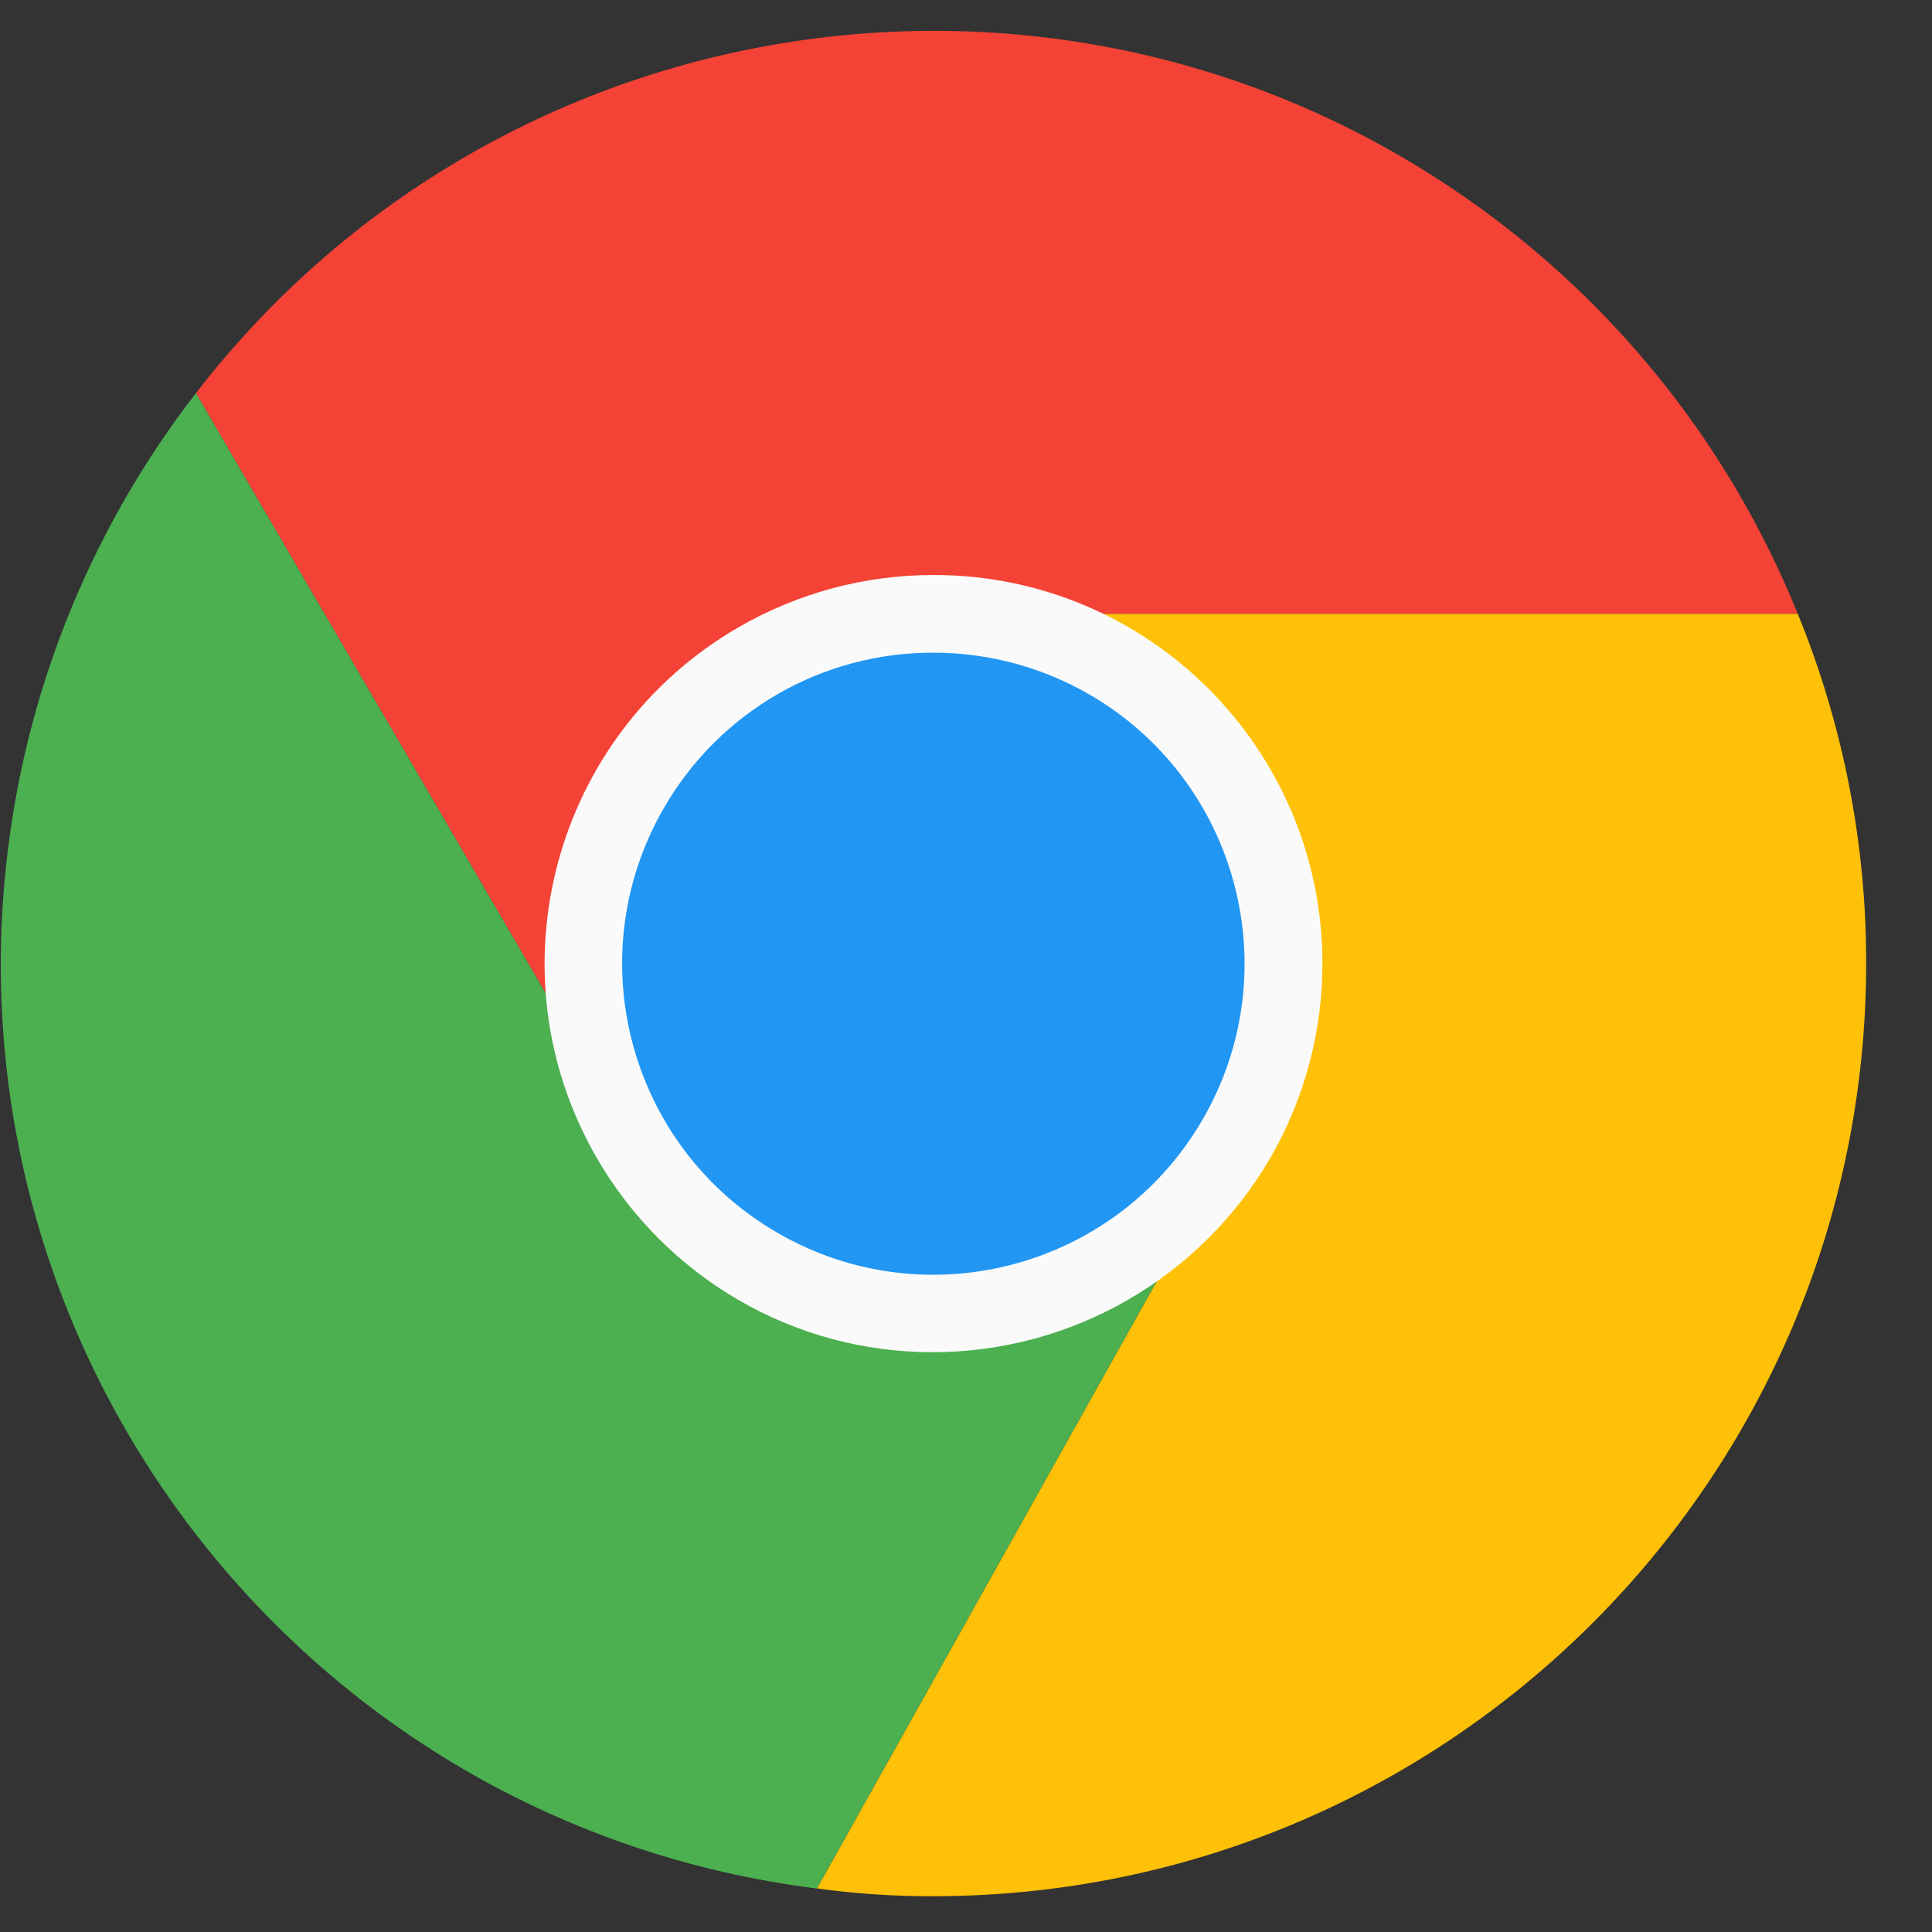
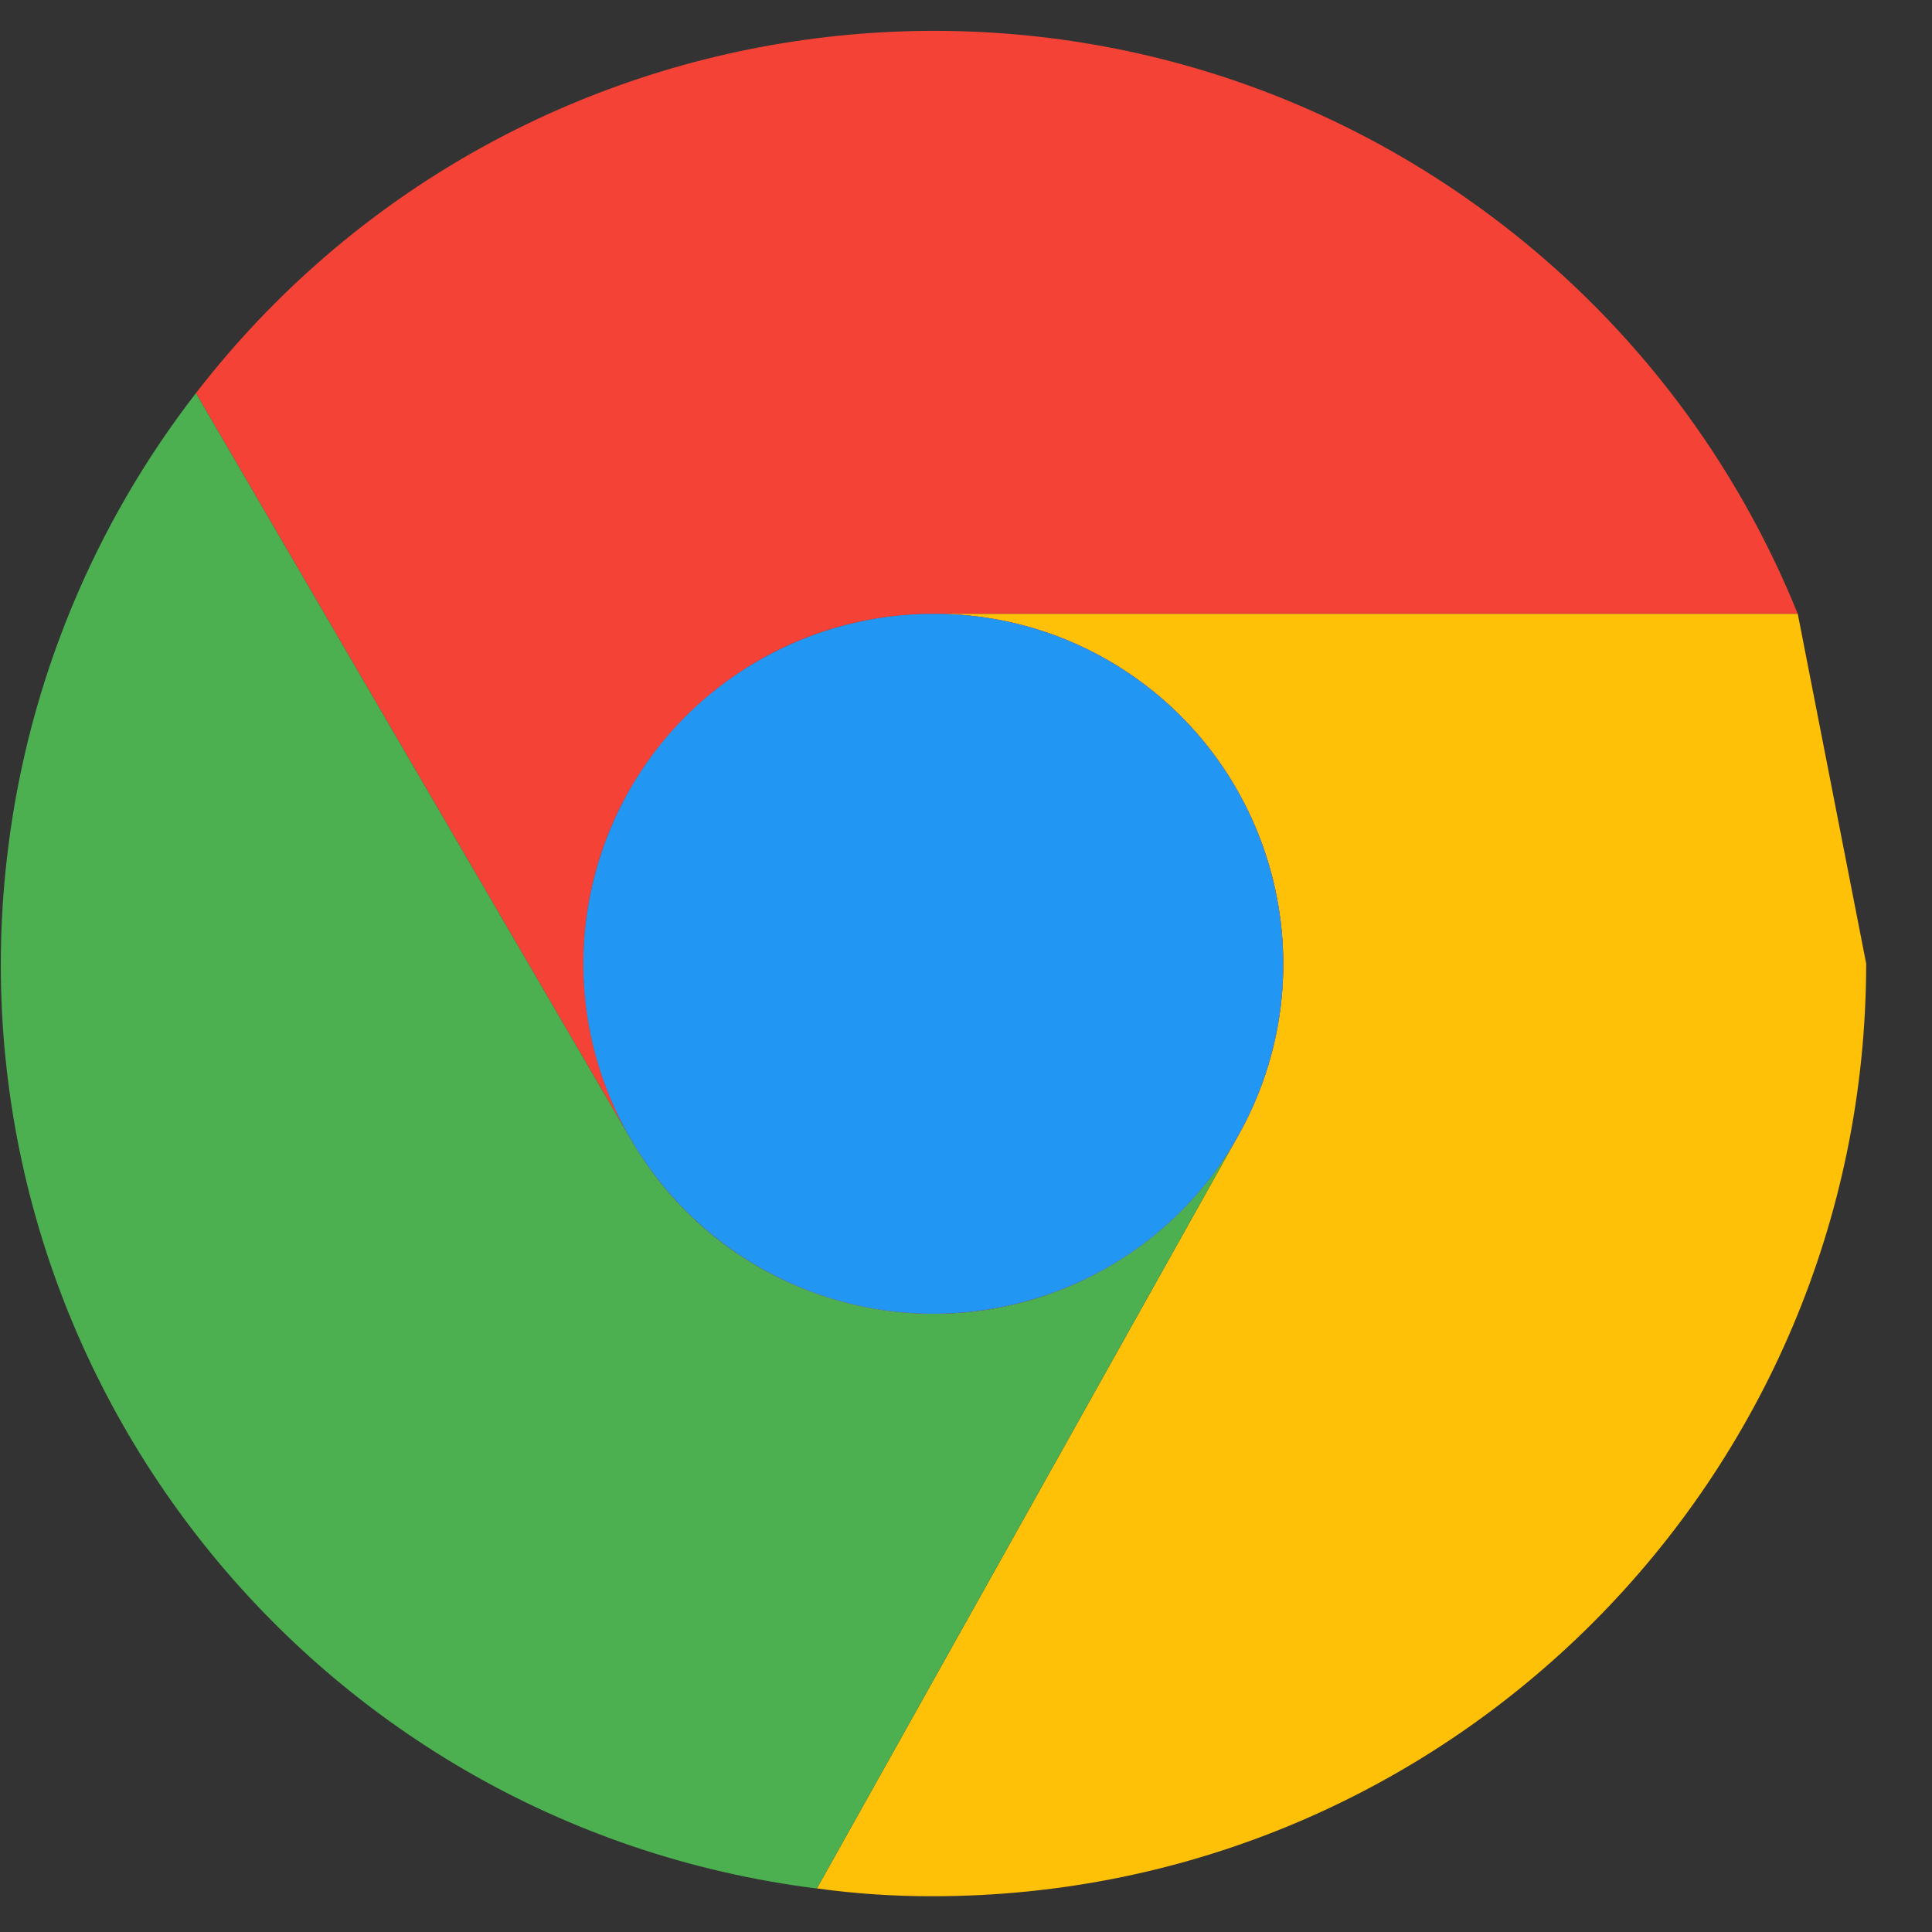
<svg xmlns="http://www.w3.org/2000/svg" width="29" height="29" viewBox="0 0 29 29" fill="none">
  <rect x="0" y="0" width="29" height="29" fill="#333333" stroke="none" />
  <g clip-path="url(#clip0)">
    <path d="M26.985 9.214H14.012C11.113 9.211 8.76 11.559 8.757 14.459C8.756 15.359 8.987 16.245 9.427 17.03L2.941 5.901C7.666 -0.214 16.452 -1.341 22.567 3.384C24.531 4.901 26.055 6.913 26.985 9.214Z" fill="#F44336" />
-     <path d="M28.012 14.464C28.005 22.193 21.741 28.457 14.012 28.463C13.427 28.465 12.842 28.426 12.262 28.346L18.562 17.088C20.006 14.575 19.145 11.367 16.637 9.914C15.843 9.454 14.941 9.213 14.024 9.214H26.985C27.666 10.88 28.015 12.664 28.012 14.464Z" fill="#FFC107" />
+     <path d="M28.012 14.464C28.005 22.193 21.741 28.457 14.012 28.463C13.427 28.465 12.842 28.426 12.262 28.346L18.562 17.088C20.006 14.575 19.145 11.367 16.637 9.914C15.843 9.454 14.941 9.213 14.024 9.214H26.985Z" fill="#FFC107" />
    <path d="M18.562 17.088L12.262 28.346H12.251C4.584 27.378 -0.845 20.378 0.124 12.712C0.437 10.23 1.41 7.878 2.941 5.901L9.427 17.03L9.462 17.088C10.909 19.601 14.118 20.466 16.631 19.019C17.434 18.557 18.1 17.891 18.562 17.088Z" fill="#4CAF50" />
    <path d="M18.562 17.089C17.116 19.601 13.906 20.466 11.393 19.019C10.591 18.557 9.925 17.891 9.463 17.089L9.428 17.03C8.01 14.501 8.911 11.302 11.441 9.884C12.226 9.444 13.112 9.213 14.012 9.214H14.024C14.941 9.213 15.843 9.454 16.637 9.914C19.145 11.367 20.006 14.575 18.562 17.089Z" fill="#F44336" />
    <path d="M18.562 17.089C17.116 19.601 13.906 20.466 11.393 19.019C10.591 18.557 9.925 17.891 9.463 17.089L9.428 17.03C8.01 14.501 8.911 11.302 11.441 9.884C12.226 9.444 13.112 9.213 14.012 9.214H14.024C14.941 9.213 15.843 9.454 16.637 9.914C19.145 11.367 20.006 14.575 18.562 17.089Z" fill="#2196F3" />
-     <path d="M13.992 20.297C12.975 20.297 11.976 20.029 11.096 19.52C10.208 19.006 9.47 18.268 8.957 17.38C7.346 14.59 8.302 11.023 11.092 9.412C11.98 8.9 12.987 8.63 14.012 8.631C17.234 8.628 19.847 11.238 19.85 14.459C19.851 15.485 19.581 16.492 19.068 17.38C18.017 19.188 16.083 20.299 13.992 20.297ZM14.023 9.797C12.348 9.788 10.799 10.679 9.964 12.13C8.675 14.365 9.442 17.221 11.677 18.509C13.911 19.798 16.767 19.031 18.056 16.797C19.344 14.565 18.579 11.711 16.348 10.422C15.641 10.014 14.84 9.799 14.024 9.797H14.023V9.797Z" fill="#FAFAFA" />
  </g>
  <defs>
    <clipPath id="clip0">
      <rect x="0.012" y="0.463" width="28" height="28" fill="white" />
    </clipPath>
  </defs>
</svg>